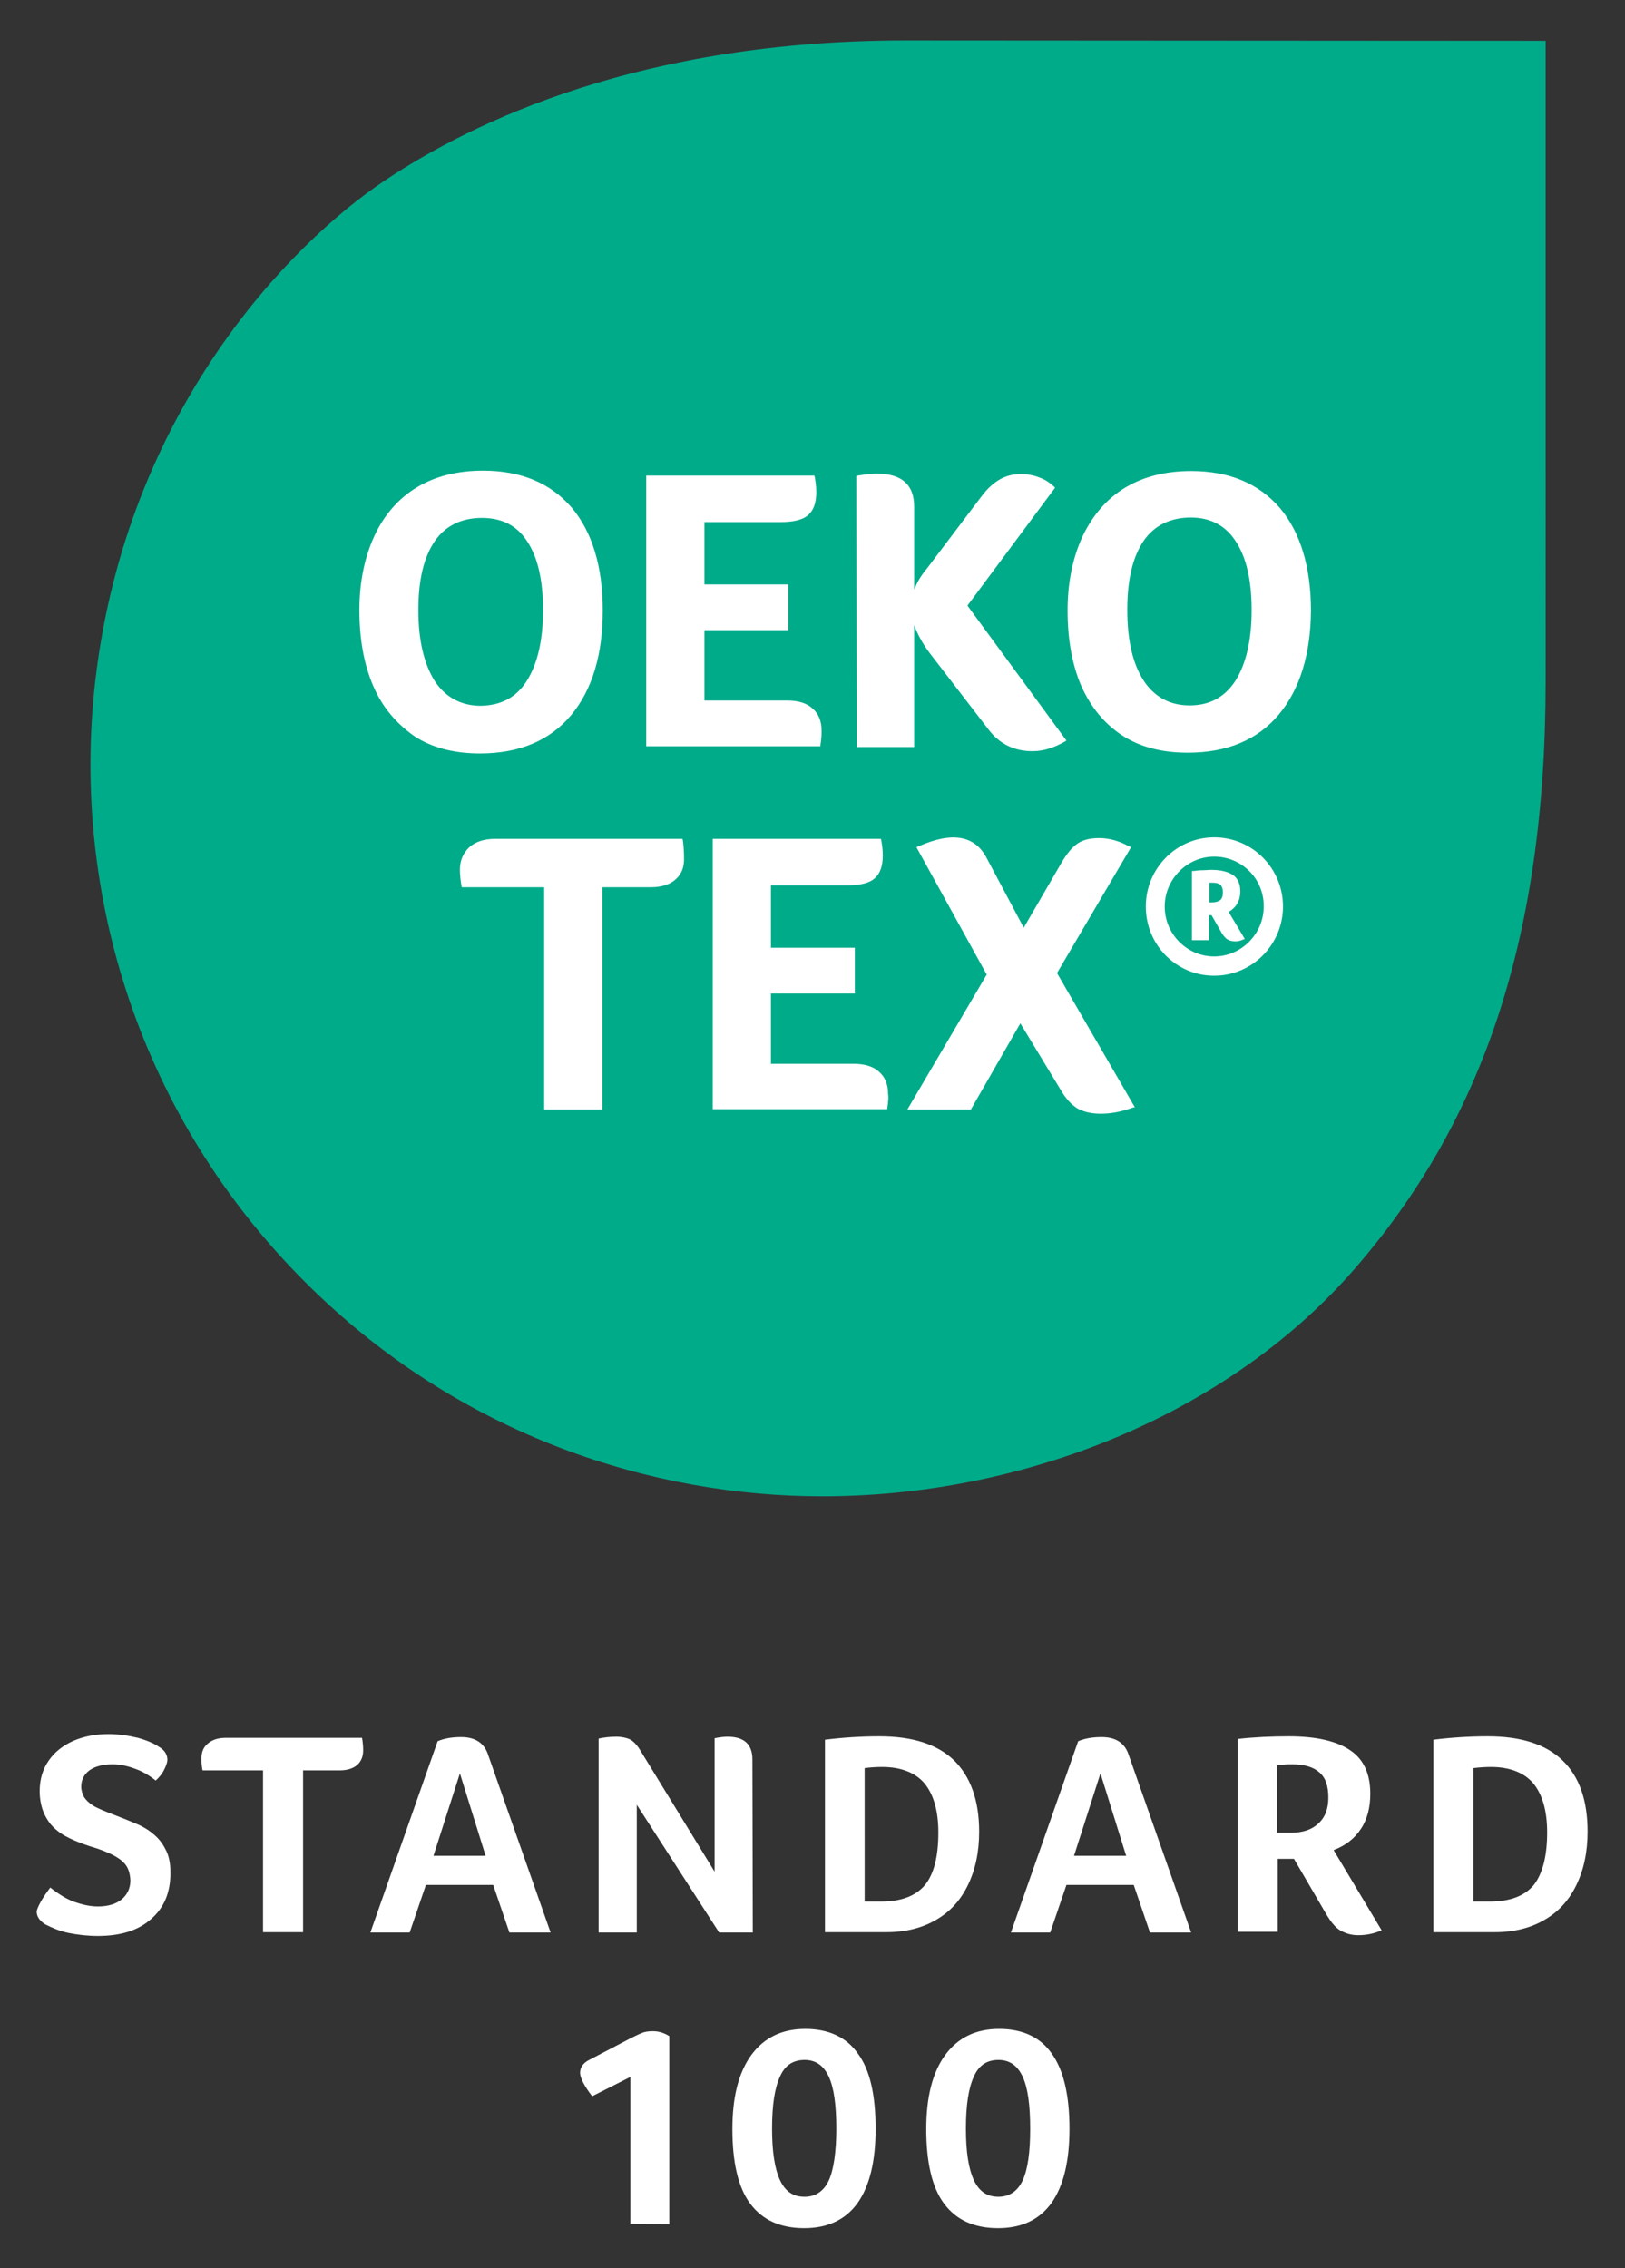
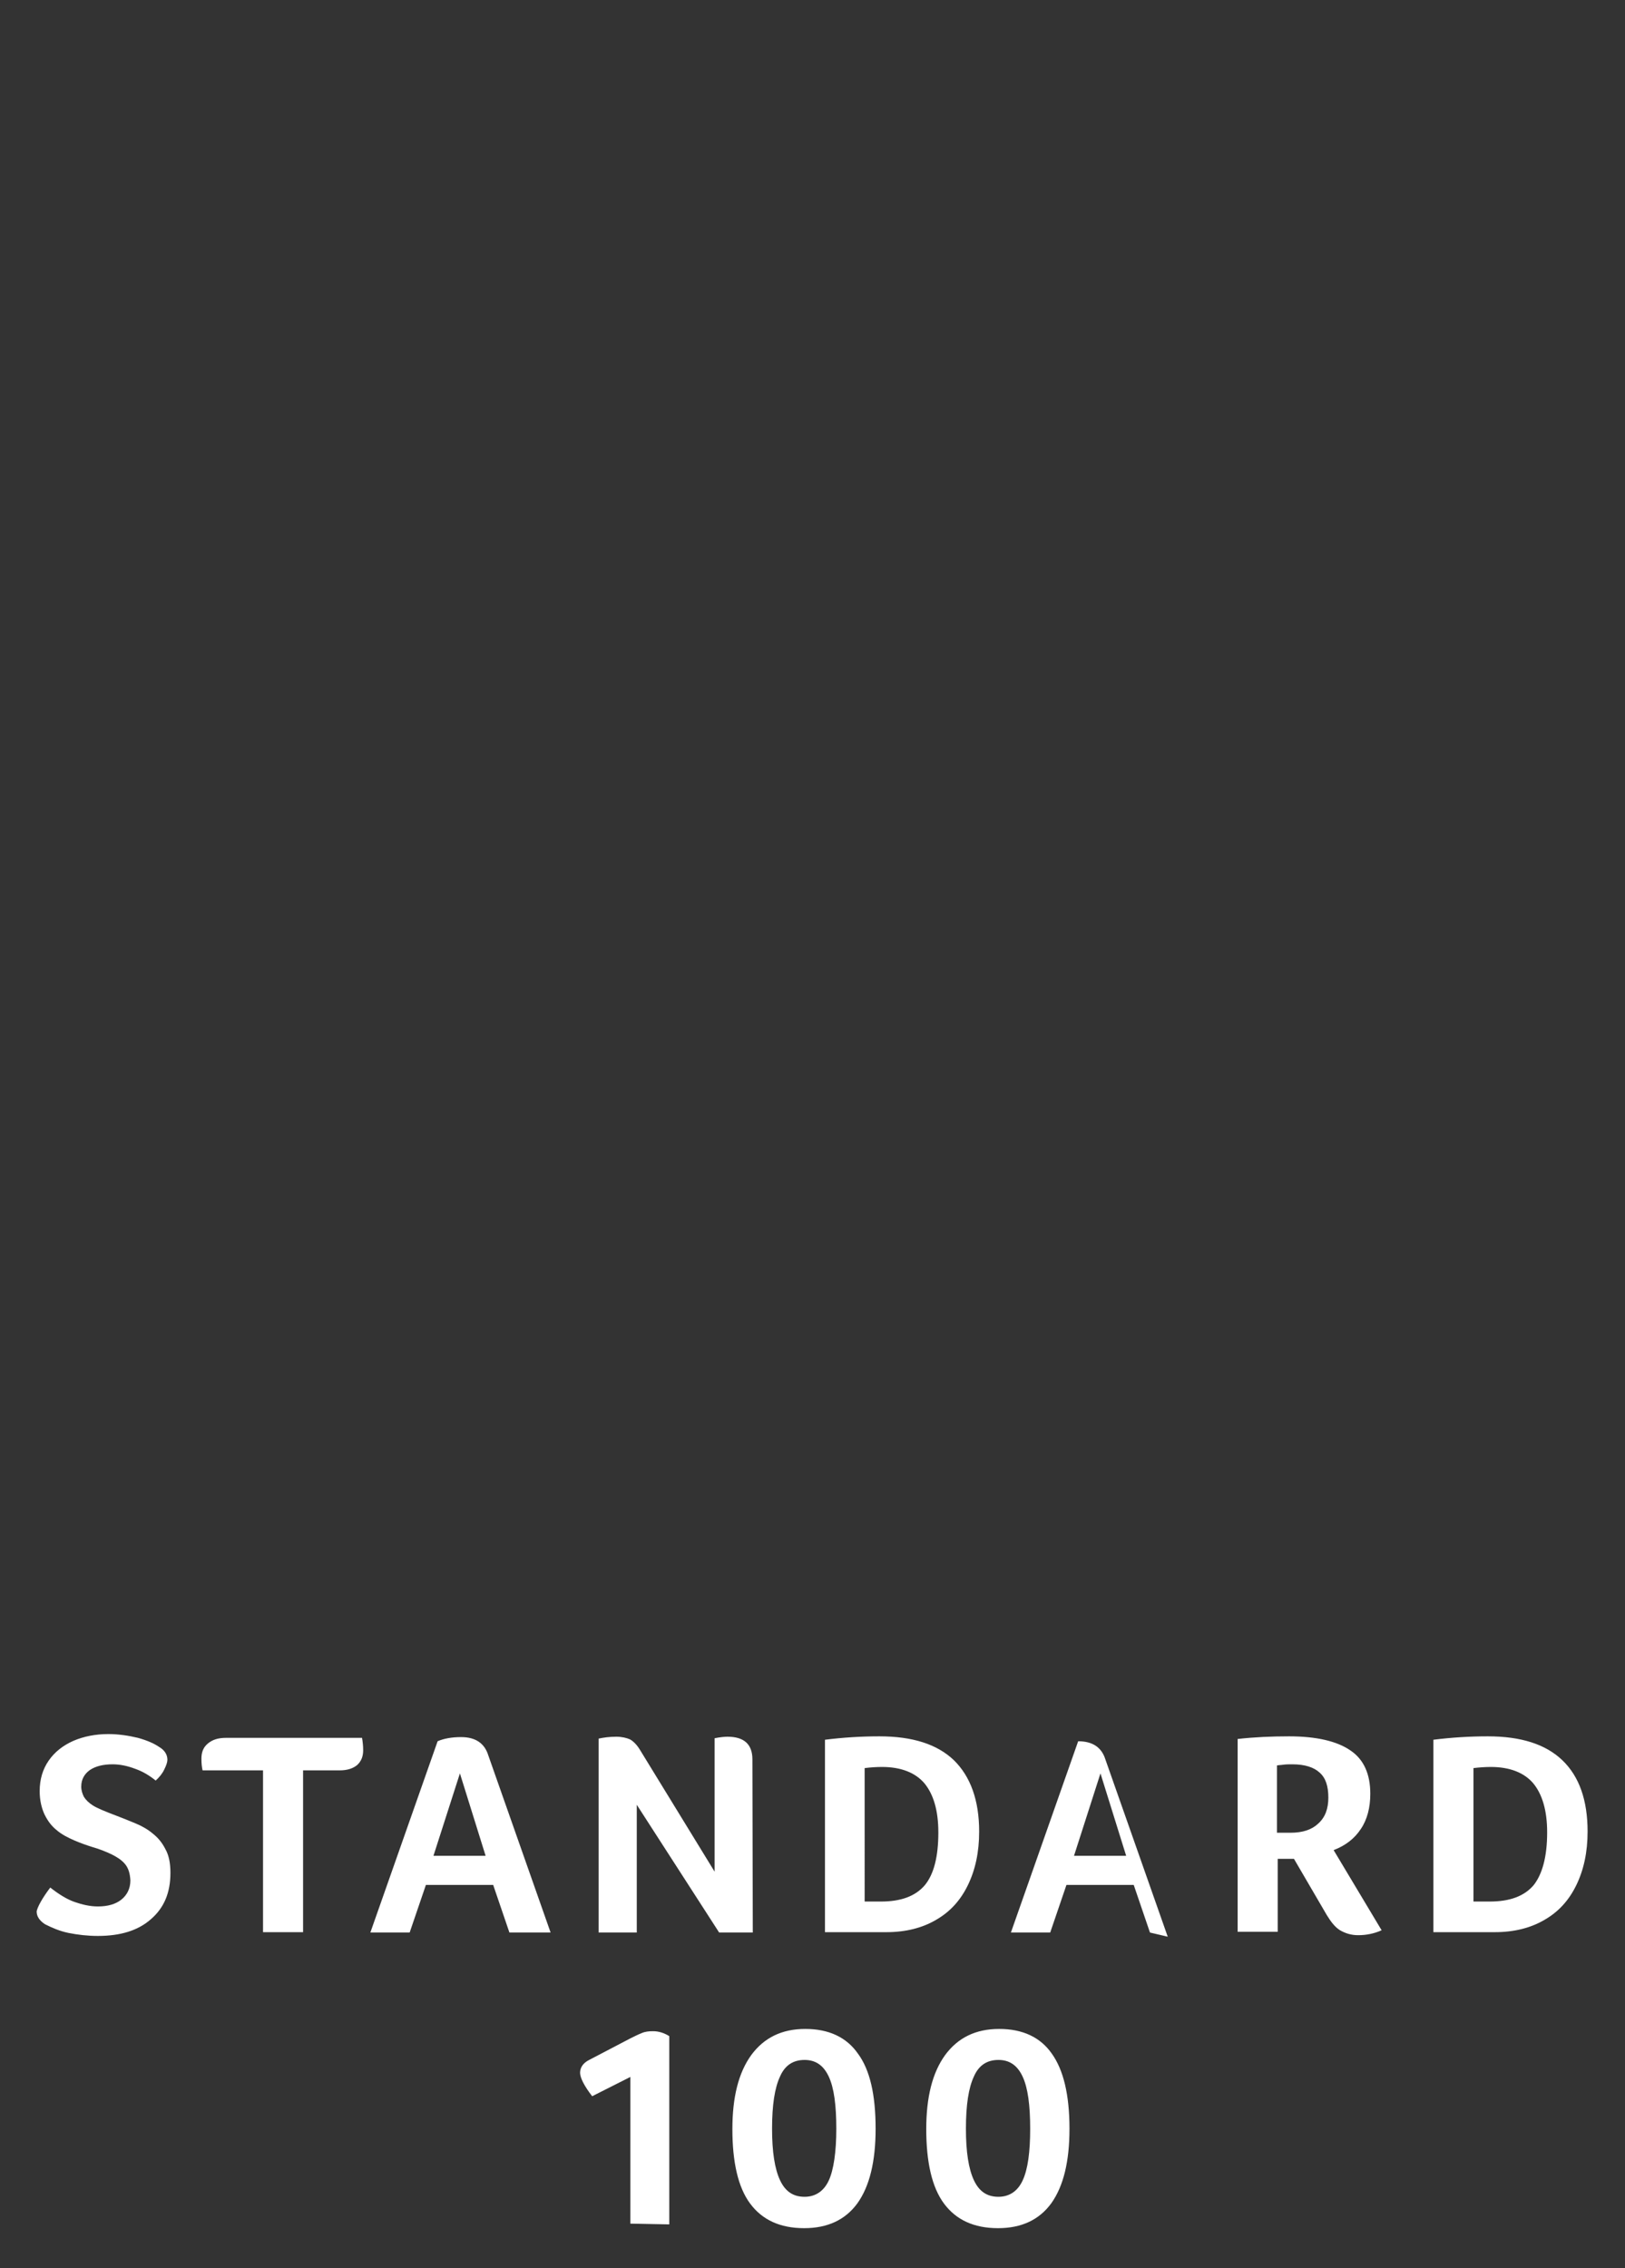
<svg xmlns="http://www.w3.org/2000/svg" version="1.1" id="Layer_1" x="0px" y="0px" viewBox="0 0 430 600" style="enable-background:new 0 0 430 600;" xml:space="preserve">
  <rect x="0" y="0" width="430" height="600" fill="#333333" stroke="none" />
  <style type="text/css">
	.st0{fill:#FFFFFF;}
	.st1{fill:#00AB8A;}
</style>
-   <rect x="83.5" y="111.7" class="st0" width="278" height="200.9" />
-   <path class="st1" d="M139.4,180.1c2.8-4.4,4.3-10.7,4.3-18.7c0-7.9-1.4-14-4.2-18.2c-2.7-4.2-6.7-6.2-12-6.2  c-5.4,0-9.7,2.1-12.5,6.2c-2.9,4.3-4.3,10.3-4.3,18.2c0,8,1.5,14.2,4.3,18.7c2.8,4.3,7,6.6,12.2,6.6  C132.7,186.6,136.7,184.4,139.4,180.1 M321.3,226.6c-7.2,0-13.1,6-13.1,13.2c0,7.3,5.9,13.2,13.1,13.2c7.2,0,13.1-6,13.1-13.2  C334.5,232.5,328.6,226.6,321.3,226.6 M329,248.5c-0.4,0.2-0.7,0.3-1.1,0.4c-0.4,0.1-0.7,0.1-1.2,0.1c-0.7,0-1.4-0.2-1.9-0.5  c-0.5-0.3-0.9-0.8-1.4-1.5l-2.8-4.9h-0.7v6.6h-4.5v-18.3h0.4c0.8-0.1,1.6-0.2,2.4-0.2c0.8,0,1.5-0.1,2.3-0.1c2.6,0,4.5,0.5,5.8,1.4  c1.3,0.9,1.9,2.4,1.9,4.3c0,0.8-0.1,1.4-0.3,2.1c-0.2,0.5-0.5,1.1-0.8,1.6c-0.4,0.5-0.7,0.8-1.2,1.2c-0.3,0.2-0.5,0.4-0.8,0.5  l4.3,7.2L329,248.5z M315.1,136.9c-5.4,0-9.7,2.1-12.5,6.2c-2.9,4.3-4.3,10.3-4.3,18.2c0,8,1.4,14.2,4.3,18.7  c2.8,4.3,6.9,6.6,12.2,6.6c5.3,0,9.3-2.2,12.1-6.5c2.8-4.4,4.3-10.7,4.3-18.7c0-7.9-1.4-14-4.2-18.2  C324.3,139,320.3,136.9,315.1,136.9 M239.8,10.7C170,10.7,125.3,32,101.6,47.9C77,64.4,33.5,108.5,25.2,180.2  c-6.5,56.6,12.1,115.5,55.5,158.9c41.3,41.3,92.9,56.7,136.8,56.7c53.5,0,107.4-21.6,140.9-60.1c33.5-38.5,50.6-86.9,50.6-155.6  V10.8L239.8,10.7L239.8,10.7z M226.6,125.9l0.4-0.1c2.3-0.4,4-0.5,5.1-0.5c6.5,0,9.8,2.9,9.8,8.7v21.9c0.1-0.3,0.2-0.5,0.4-0.8  c0.6-1.5,1.7-3.2,3.2-5l14.3-18.9c1.5-2,3.2-3.5,4.8-4.4c1.6-0.9,3.4-1.4,5.5-1.4c1.7,0,3.4,0.3,4.9,0.9c1.5,0.5,2.8,1.4,3.9,2.4  l0.3,0.3l-23.2,31.2l26.2,35.7l-0.5,0.3c-2.8,1.6-5.6,2.5-8.5,2.5c-4.8,0-8.7-1.9-11.6-5.7l-15.4-20c-2-2.6-3.4-5.2-4.3-7.6v32.2  h-15.2L226.6,125.9L226.6,125.9z M171,125.8h44.5l0.1,0.4c0.2,1.1,0.4,2.4,0.4,4c0,2.8-0.7,4.8-2.2,6.1c-1.4,1.2-3.8,1.8-7.2,1.8  h-20.2v16.5h22.2v12.1h-22.2v18.6h21.9c2.9,0,5.2,0.7,6.7,2.1c1.6,1.4,2.4,3.3,2.4,5.9c0,0.8,0,1.4-0.1,2c0,0.5-0.1,1.1-0.2,1.7v0.4  H171L171,125.8z M98.7,181.3c-2.4-5.6-3.6-12.3-3.6-19.9c0-7.5,1.4-14.1,4-19.7c2.6-5.6,6.5-10,11.4-12.9c4.9-2.9,10.7-4.3,17.3-4.3  c10.1,0,17.9,3.3,23.5,9.8c5.4,6.4,8.2,15.6,8.2,27.2c0,11.7-2.8,21-8.4,27.7c-5.6,6.7-13.7,10.1-24.1,10.1  c-6.8,0-12.7-1.5-17.4-4.6C104.8,191.3,101.1,187,98.7,181.3 M178.8,232.6c-1.5,1.4-3.8,2.1-6.6,2.1h-12.8v58.8H144v-58.8h-21.8  l-0.1-0.4c-0.2-1.3-0.4-2.7-0.4-4.3c0-2.4,0.9-4.4,2.5-5.9c1.7-1.5,4-2.2,6.8-2.2h49.6l0.1,0.4c0.2,1.4,0.3,3,0.3,4.6  C181.1,229.4,180.3,231.3,178.8,232.6 M235,291.3c0,0.5-0.1,1.1-0.2,1.7v0.4h-46.2v-71.5h44.5l0.1,0.4c0.2,1.1,0.4,2.4,0.4,4  c0,2.8-0.7,4.8-2.2,6.1c-1.4,1.2-3.8,1.8-7.2,1.8H204v16.5h22.2v12.1H204v18.6h21.9c2.9,0,5.2,0.7,6.7,2.1c1.6,1.4,2.4,3.3,2.4,5.9  C235.1,290.1,235.1,290.8,235,291.3 M299.7,293c-3,1.1-5.8,1.6-8.4,1.6c-2.5,0-4.6-0.5-6.2-1.4c-1.6-1-3.2-2.7-4.6-5.2L270,270.7  l-13.1,22.8h-16.8l21-35.7l-18.6-33.7l0.5-0.2c9-4,15-2.9,18.1,3.1l9.8,18.4l10-17.2c1.4-2.4,2.9-4.2,4.3-5.1c1.5-1,3.4-1.4,5.7-1.4  c2.5,0,5.2,0.7,7.9,2.2l0.5,0.2l-19.6,33.3l20.6,35.5L299.7,293z M321.3,258.1c-10.1,0-18.1-8.2-18.1-18.3  c0-10.1,8.1-18.3,18.1-18.3c10.1,0,18.2,8.2,18.2,18.3C339.5,249.8,331.4,258.1,321.3,258.1 M338.4,189  c-5.6,6.7-13.7,10.1-24.1,10.1c-6.8,0-12.7-1.5-17.4-4.6c-4.7-3.1-8.3-7.5-10.8-13.1c-2.4-5.6-3.6-12.3-3.6-19.9  c0-7.5,1.4-14.1,4-19.7c2.7-5.6,6.5-10,11.4-12.9c4.9-2.9,10.7-4.3,17.3-4.3c10.1,0,17.9,3.3,23.5,9.8c5.4,6.4,8.2,15.6,8.2,27.2  C346.8,173,344,182.3,338.4,189 M320.9,233.5h-0.9v5.2h0.7c0.9,0,1.6-0.2,2.2-0.6c0.5-0.5,0.7-1.1,0.7-2.1c0-0.9-0.3-1.6-0.7-2  C322.5,233.7,321.8,233.5,320.9,233.5" />
-   <path class="st0" d="M283,563.1c0,8.7-1.6,15.2-4.8,19.7c-3.2,4.4-7.9,6.6-14.1,6.6c-6.4,0-11.1-2.2-14.3-6.5  c-3.2-4.3-4.7-11-4.7-19.7c0-8.4,1.6-14.9,5-19.6c3.4-4.6,8.1-6.9,14.3-6.9c6.2,0,10.9,2.2,13.9,6.5  C281.4,547.5,283,554.1,283,563.1 M272.6,563.1c0-6.2-0.6-10.8-2-13.8c-1.4-3-3.5-4.4-6.4-4.4c-3,0-5.2,1.4-6.5,4.4  c-1.4,3-2.1,7.5-2.1,13.8c0,6.1,0.7,10.6,2.1,13.6c1.4,3,3.5,4.4,6.5,4.4c2.9,0,5.1-1.5,6.4-4.3C272,573.8,272.6,569.2,272.6,563.1   M231.7,563.1c0,8.7-1.6,15.2-4.8,19.7c-3.2,4.4-7.9,6.6-14.1,6.6c-6.4,0-11.1-2.2-14.3-6.5c-3.2-4.3-4.7-11-4.7-19.7  c0-8.4,1.6-14.9,5-19.6c3.4-4.6,8.1-6.9,14.3-6.9c6.2,0,10.9,2.2,13.9,6.5C230.2,547.5,231.7,554.1,231.7,563.1 M221.3,563.1  c0-6.2-0.6-10.8-2-13.8c-1.4-3-3.5-4.4-6.4-4.4c-3,0-5.2,1.4-6.5,4.4c-1.4,3-2.1,7.5-2.1,13.8c0,6.1,0.7,10.6,2.1,13.6  c1.4,3,3.5,4.4,6.5,4.4c2.9,0,5.1-1.5,6.4-4.3S221.3,569.2,221.3,563.1 M166.8,588.2v-38.8l-10.1,5.1c-2.1-2.7-3.2-4.9-3.2-6.2  c0-1.4,0.8-2.6,2.4-3.4l10.9-5.7c1-0.5,2-1,3-1.4c0.9-0.4,1.9-0.5,3-0.5c1.6,0,3,0.5,4.3,1.3v49.8L166.8,588.2L166.8,588.2z   M420.1,484.5c0,5.4-1,10.1-3,14.2c-2,4.1-4.8,7.1-8.5,9.2c-3.6,2.1-8,3.2-13,3.2h-16.3v-50.9c4.8-0.6,9.6-0.9,14.4-0.9  c8.8,0,15.3,2.1,19.7,6.3C417.9,469.9,420.1,476.2,420.1,484.5 M409.4,484.7c0-5.8-1.3-10.1-3.7-13c-2.4-2.8-6.2-4.3-11.2-4.3  c-1.4,0-3,0.1-4.6,0.3V503h4.3c5.3,0,9.1-1.4,11.6-4.3C408.1,495.8,409.4,491.2,409.4,484.7 M362.6,474.5c0,3.6-0.8,6.8-2.5,9.3  c-1.7,2.6-4.1,4.4-7.2,5.6l12.7,21.2c-2,0.9-4.1,1.3-6.2,1.3c-1.9,0-3.4-0.5-4.8-1.3c-1.3-0.8-2.4-2.2-3.5-4l-8.7-14.9h-4.3v19.3  h-10.6V460c4.4-0.5,9-0.7,13.6-0.7c7.3,0,12.7,1.3,16.2,3.7C360.9,465.4,362.6,469.3,362.6,474.5 M351.5,475.5c0-3-0.7-5.2-2.3-6.6  c-1.5-1.4-3.9-2.2-7.2-2.2c-0.9,0-1.7,0-2.4,0.1c-0.6,0.1-1.3,0.1-1.7,0.2v17.8h3.6c3.2,0,5.6-0.8,7.3-2.4  C350.7,480.7,351.5,478.4,351.5,475.5 M304.3,511.2l-4.3-12.6h-17.8l-4.3,12.6h-10.4l17.8-50.6c1.6-0.7,3.7-1.1,6.2-1.1  c3.8,0,6.2,1.6,7.2,4.8l16.5,46.9L304.3,511.2z M291.2,469.1l-7,21.8H298L291.2,469.1z M259.1,484.5c0,5.4-1,10.1-3,14.2  c-2,4.1-4.8,7.1-8.5,9.2c-3.6,2.1-8,3.2-13,3.2h-16.3v-50.9c4.8-0.6,9.6-0.9,14.4-0.9c8.8,0,15.3,2.1,19.7,6.3  C256.8,469.9,259.1,476.2,259.1,484.5 M248.3,484.7c0-5.8-1.3-10.1-3.7-13c-2.4-2.8-6.2-4.3-11.2-4.3c-1.5,0-3,0.1-4.6,0.3V503h4.3  c5.3,0,9.1-1.4,11.6-4.3C247.1,495.8,248.3,491.2,248.3,484.7 M199.2,511.2h-8.9l-21.8-33.8v33.8h-10.1v-51.3  c1.4-0.3,2.9-0.5,4.7-0.5c1.4,0,2.7,0.3,3.6,0.7c0.9,0.5,1.8,1.4,2.6,2.7l19.8,32.3v-35.3c1.5-0.3,2.7-0.4,3.4-0.4  c4.4,0,6.6,2,6.6,6L199.2,511.2L199.2,511.2z M134.8,511.2l-4.3-12.6h-17.8l-4.3,12.6H98l17.8-50.6c1.6-0.7,3.7-1.1,6.2-1.1  c3.8,0,6.2,1.6,7.2,4.8l16.5,46.9L134.8,511.2z M121.7,469.1l-7,21.8h13.8L121.7,469.1z M69.6,468.3h-16c-0.2-0.9-0.3-1.9-0.3-3.1  c0-1.7,0.5-3,1.7-4c1.2-1,2.7-1.5,4.8-1.5h36c0.2,1.1,0.3,2.2,0.3,3.3c0,1.6-0.5,2.9-1.6,3.9c-1.1,0.9-2.6,1.4-4.6,1.4h-9.7v42.8  H69.6L69.6,468.3z M13.3,499.3c2.3,1.8,4.4,3.1,6.4,3.8c2,0.7,4.1,1.2,6.2,1.2c2.6,0,4.7-0.6,6.2-1.8c1.5-1.2,2.4-2.9,2.4-5.1  c-0.1-1.8-0.5-3.2-1.4-4.3c-0.9-1.1-2.2-1.9-3.6-2.6c-1.5-0.7-3.2-1.4-5-1.9c-1.6-0.5-3.3-1.1-4.9-1.8c-1.6-0.7-3.2-1.5-4.5-2.6  c-1.4-1.1-2.4-2.4-3.3-4.2c-0.8-1.7-1.3-3.8-1.3-6.2c0-3.1,0.8-5.8,2.4-8.1c1.6-2.3,3.8-4,6.5-5.2c2.8-1.2,5.9-1.8,9.3-1.8  c2.6,0,5.3,0.4,7.8,1c2.5,0.7,4.3,1.5,5.6,2.4c1.4,0.8,2.2,2,2.2,3.4c0,0.6-0.3,1.5-0.8,2.5c-0.5,1.1-1.3,2.1-2.3,3  c-1.6-1.3-3.4-2.4-5.4-3.1c-2.1-0.8-4.1-1.2-6-1.2c-2.5,0-4.5,0.5-6,1.5c-1.4,1-2.3,2.4-2.3,4.4c0,1,0.3,1.9,0.7,2.7  c0.5,0.8,1.3,1.6,2.4,2.3c1.1,0.7,3.3,1.6,6.2,2.7c1.6,0.6,3.3,1.3,5,2c1.7,0.7,3.3,1.6,4.6,2.7c1.4,1.1,2.5,2.4,3.4,4.2  c0.9,1.6,1.3,3.7,1.3,6.2c0,5.3-1.7,9.3-5.2,12.3c-3.4,3-8.1,4.4-14,4.4c-2.7,0-5.3-0.3-7.8-0.8c-2.4-0.5-4.4-1.4-6.2-2.3  c-1.5-1-2.2-2.1-2.2-3.4C9.9,504.5,11.1,502.2,13.3,499.3" />
+   <path class="st0" d="M283,563.1c0,8.7-1.6,15.2-4.8,19.7c-3.2,4.4-7.9,6.6-14.1,6.6c-6.4,0-11.1-2.2-14.3-6.5  c-3.2-4.3-4.7-11-4.7-19.7c0-8.4,1.6-14.9,5-19.6c3.4-4.6,8.1-6.9,14.3-6.9c6.2,0,10.9,2.2,13.9,6.5  C281.4,547.5,283,554.1,283,563.1 M272.6,563.1c0-6.2-0.6-10.8-2-13.8c-1.4-3-3.5-4.4-6.4-4.4c-3,0-5.2,1.4-6.5,4.4  c-1.4,3-2.1,7.5-2.1,13.8c0,6.1,0.7,10.6,2.1,13.6c1.4,3,3.5,4.4,6.5,4.4c2.9,0,5.1-1.5,6.4-4.3C272,573.8,272.6,569.2,272.6,563.1   M231.7,563.1c0,8.7-1.6,15.2-4.8,19.7c-3.2,4.4-7.9,6.6-14.1,6.6c-6.4,0-11.1-2.2-14.3-6.5c-3.2-4.3-4.7-11-4.7-19.7  c0-8.4,1.6-14.9,5-19.6c3.4-4.6,8.1-6.9,14.3-6.9c6.2,0,10.9,2.2,13.9,6.5C230.2,547.5,231.7,554.1,231.7,563.1 M221.3,563.1  c0-6.2-0.6-10.8-2-13.8c-1.4-3-3.5-4.4-6.4-4.4c-3,0-5.2,1.4-6.5,4.4c-1.4,3-2.1,7.5-2.1,13.8c0,6.1,0.7,10.6,2.1,13.6  c1.4,3,3.5,4.4,6.5,4.4c2.9,0,5.1-1.5,6.4-4.3S221.3,569.2,221.3,563.1 M166.8,588.2v-38.8l-10.1,5.1c-2.1-2.7-3.2-4.9-3.2-6.2  c0-1.4,0.8-2.6,2.4-3.4l10.9-5.7c1-0.5,2-1,3-1.4c0.9-0.4,1.9-0.5,3-0.5c1.6,0,3,0.5,4.3,1.3v49.8L166.8,588.2L166.8,588.2z   M420.1,484.5c0,5.4-1,10.1-3,14.2c-2,4.1-4.8,7.1-8.5,9.2c-3.6,2.1-8,3.2-13,3.2h-16.3v-50.9c4.8-0.6,9.6-0.9,14.4-0.9  c8.8,0,15.3,2.1,19.7,6.3C417.9,469.9,420.1,476.2,420.1,484.5 M409.4,484.7c0-5.8-1.3-10.1-3.7-13c-2.4-2.8-6.2-4.3-11.2-4.3  c-1.4,0-3,0.1-4.6,0.3V503h4.3c5.3,0,9.1-1.4,11.6-4.3C408.1,495.8,409.4,491.2,409.4,484.7 M362.6,474.5c0,3.6-0.8,6.8-2.5,9.3  c-1.7,2.6-4.1,4.4-7.2,5.6l12.7,21.2c-2,0.9-4.1,1.3-6.2,1.3c-1.9,0-3.4-0.5-4.8-1.3c-1.3-0.8-2.4-2.2-3.5-4l-8.7-14.9h-4.3v19.3  h-10.6V460c4.4-0.5,9-0.7,13.6-0.7c7.3,0,12.7,1.3,16.2,3.7C360.9,465.4,362.6,469.3,362.6,474.5 M351.5,475.5c0-3-0.7-5.2-2.3-6.6  c-1.5-1.4-3.9-2.2-7.2-2.2c-0.9,0-1.7,0-2.4,0.1c-0.6,0.1-1.3,0.1-1.7,0.2v17.8h3.6c3.2,0,5.6-0.8,7.3-2.4  C350.7,480.7,351.5,478.4,351.5,475.5 M304.3,511.2l-4.3-12.6h-17.8l-4.3,12.6h-10.4l17.8-50.6c3.8,0,6.2,1.6,7.2,4.8l16.5,46.9L304.3,511.2z M291.2,469.1l-7,21.8H298L291.2,469.1z M259.1,484.5c0,5.4-1,10.1-3,14.2  c-2,4.1-4.8,7.1-8.5,9.2c-3.6,2.1-8,3.2-13,3.2h-16.3v-50.9c4.8-0.6,9.6-0.9,14.4-0.9c8.8,0,15.3,2.1,19.7,6.3  C256.8,469.9,259.1,476.2,259.1,484.5 M248.3,484.7c0-5.8-1.3-10.1-3.7-13c-2.4-2.8-6.2-4.3-11.2-4.3c-1.5,0-3,0.1-4.6,0.3V503h4.3  c5.3,0,9.1-1.4,11.6-4.3C247.1,495.8,248.3,491.2,248.3,484.7 M199.2,511.2h-8.9l-21.8-33.8v33.8h-10.1v-51.3  c1.4-0.3,2.9-0.5,4.7-0.5c1.4,0,2.7,0.3,3.6,0.7c0.9,0.5,1.8,1.4,2.6,2.7l19.8,32.3v-35.3c1.5-0.3,2.7-0.4,3.4-0.4  c4.4,0,6.6,2,6.6,6L199.2,511.2L199.2,511.2z M134.8,511.2l-4.3-12.6h-17.8l-4.3,12.6H98l17.8-50.6c1.6-0.7,3.7-1.1,6.2-1.1  c3.8,0,6.2,1.6,7.2,4.8l16.5,46.9L134.8,511.2z M121.7,469.1l-7,21.8h13.8L121.7,469.1z M69.6,468.3h-16c-0.2-0.9-0.3-1.9-0.3-3.1  c0-1.7,0.5-3,1.7-4c1.2-1,2.7-1.5,4.8-1.5h36c0.2,1.1,0.3,2.2,0.3,3.3c0,1.6-0.5,2.9-1.6,3.9c-1.1,0.9-2.6,1.4-4.6,1.4h-9.7v42.8  H69.6L69.6,468.3z M13.3,499.3c2.3,1.8,4.4,3.1,6.4,3.8c2,0.7,4.1,1.2,6.2,1.2c2.6,0,4.7-0.6,6.2-1.8c1.5-1.2,2.4-2.9,2.4-5.1  c-0.1-1.8-0.5-3.2-1.4-4.3c-0.9-1.1-2.2-1.9-3.6-2.6c-1.5-0.7-3.2-1.4-5-1.9c-1.6-0.5-3.3-1.1-4.9-1.8c-1.6-0.7-3.2-1.5-4.5-2.6  c-1.4-1.1-2.4-2.4-3.3-4.2c-0.8-1.7-1.3-3.8-1.3-6.2c0-3.1,0.8-5.8,2.4-8.1c1.6-2.3,3.8-4,6.5-5.2c2.8-1.2,5.9-1.8,9.3-1.8  c2.6,0,5.3,0.4,7.8,1c2.5,0.7,4.3,1.5,5.6,2.4c1.4,0.8,2.2,2,2.2,3.4c0,0.6-0.3,1.5-0.8,2.5c-0.5,1.1-1.3,2.1-2.3,3  c-1.6-1.3-3.4-2.4-5.4-3.1c-2.1-0.8-4.1-1.2-6-1.2c-2.5,0-4.5,0.5-6,1.5c-1.4,1-2.3,2.4-2.3,4.4c0,1,0.3,1.9,0.7,2.7  c0.5,0.8,1.3,1.6,2.4,2.3c1.1,0.7,3.3,1.6,6.2,2.7c1.6,0.6,3.3,1.3,5,2c1.7,0.7,3.3,1.6,4.6,2.7c1.4,1.1,2.5,2.4,3.4,4.2  c0.9,1.6,1.3,3.7,1.3,6.2c0,5.3-1.7,9.3-5.2,12.3c-3.4,3-8.1,4.4-14,4.4c-2.7,0-5.3-0.3-7.8-0.8c-2.4-0.5-4.4-1.4-6.2-2.3  c-1.5-1-2.2-2.1-2.2-3.4C9.9,504.5,11.1,502.2,13.3,499.3" />
</svg>